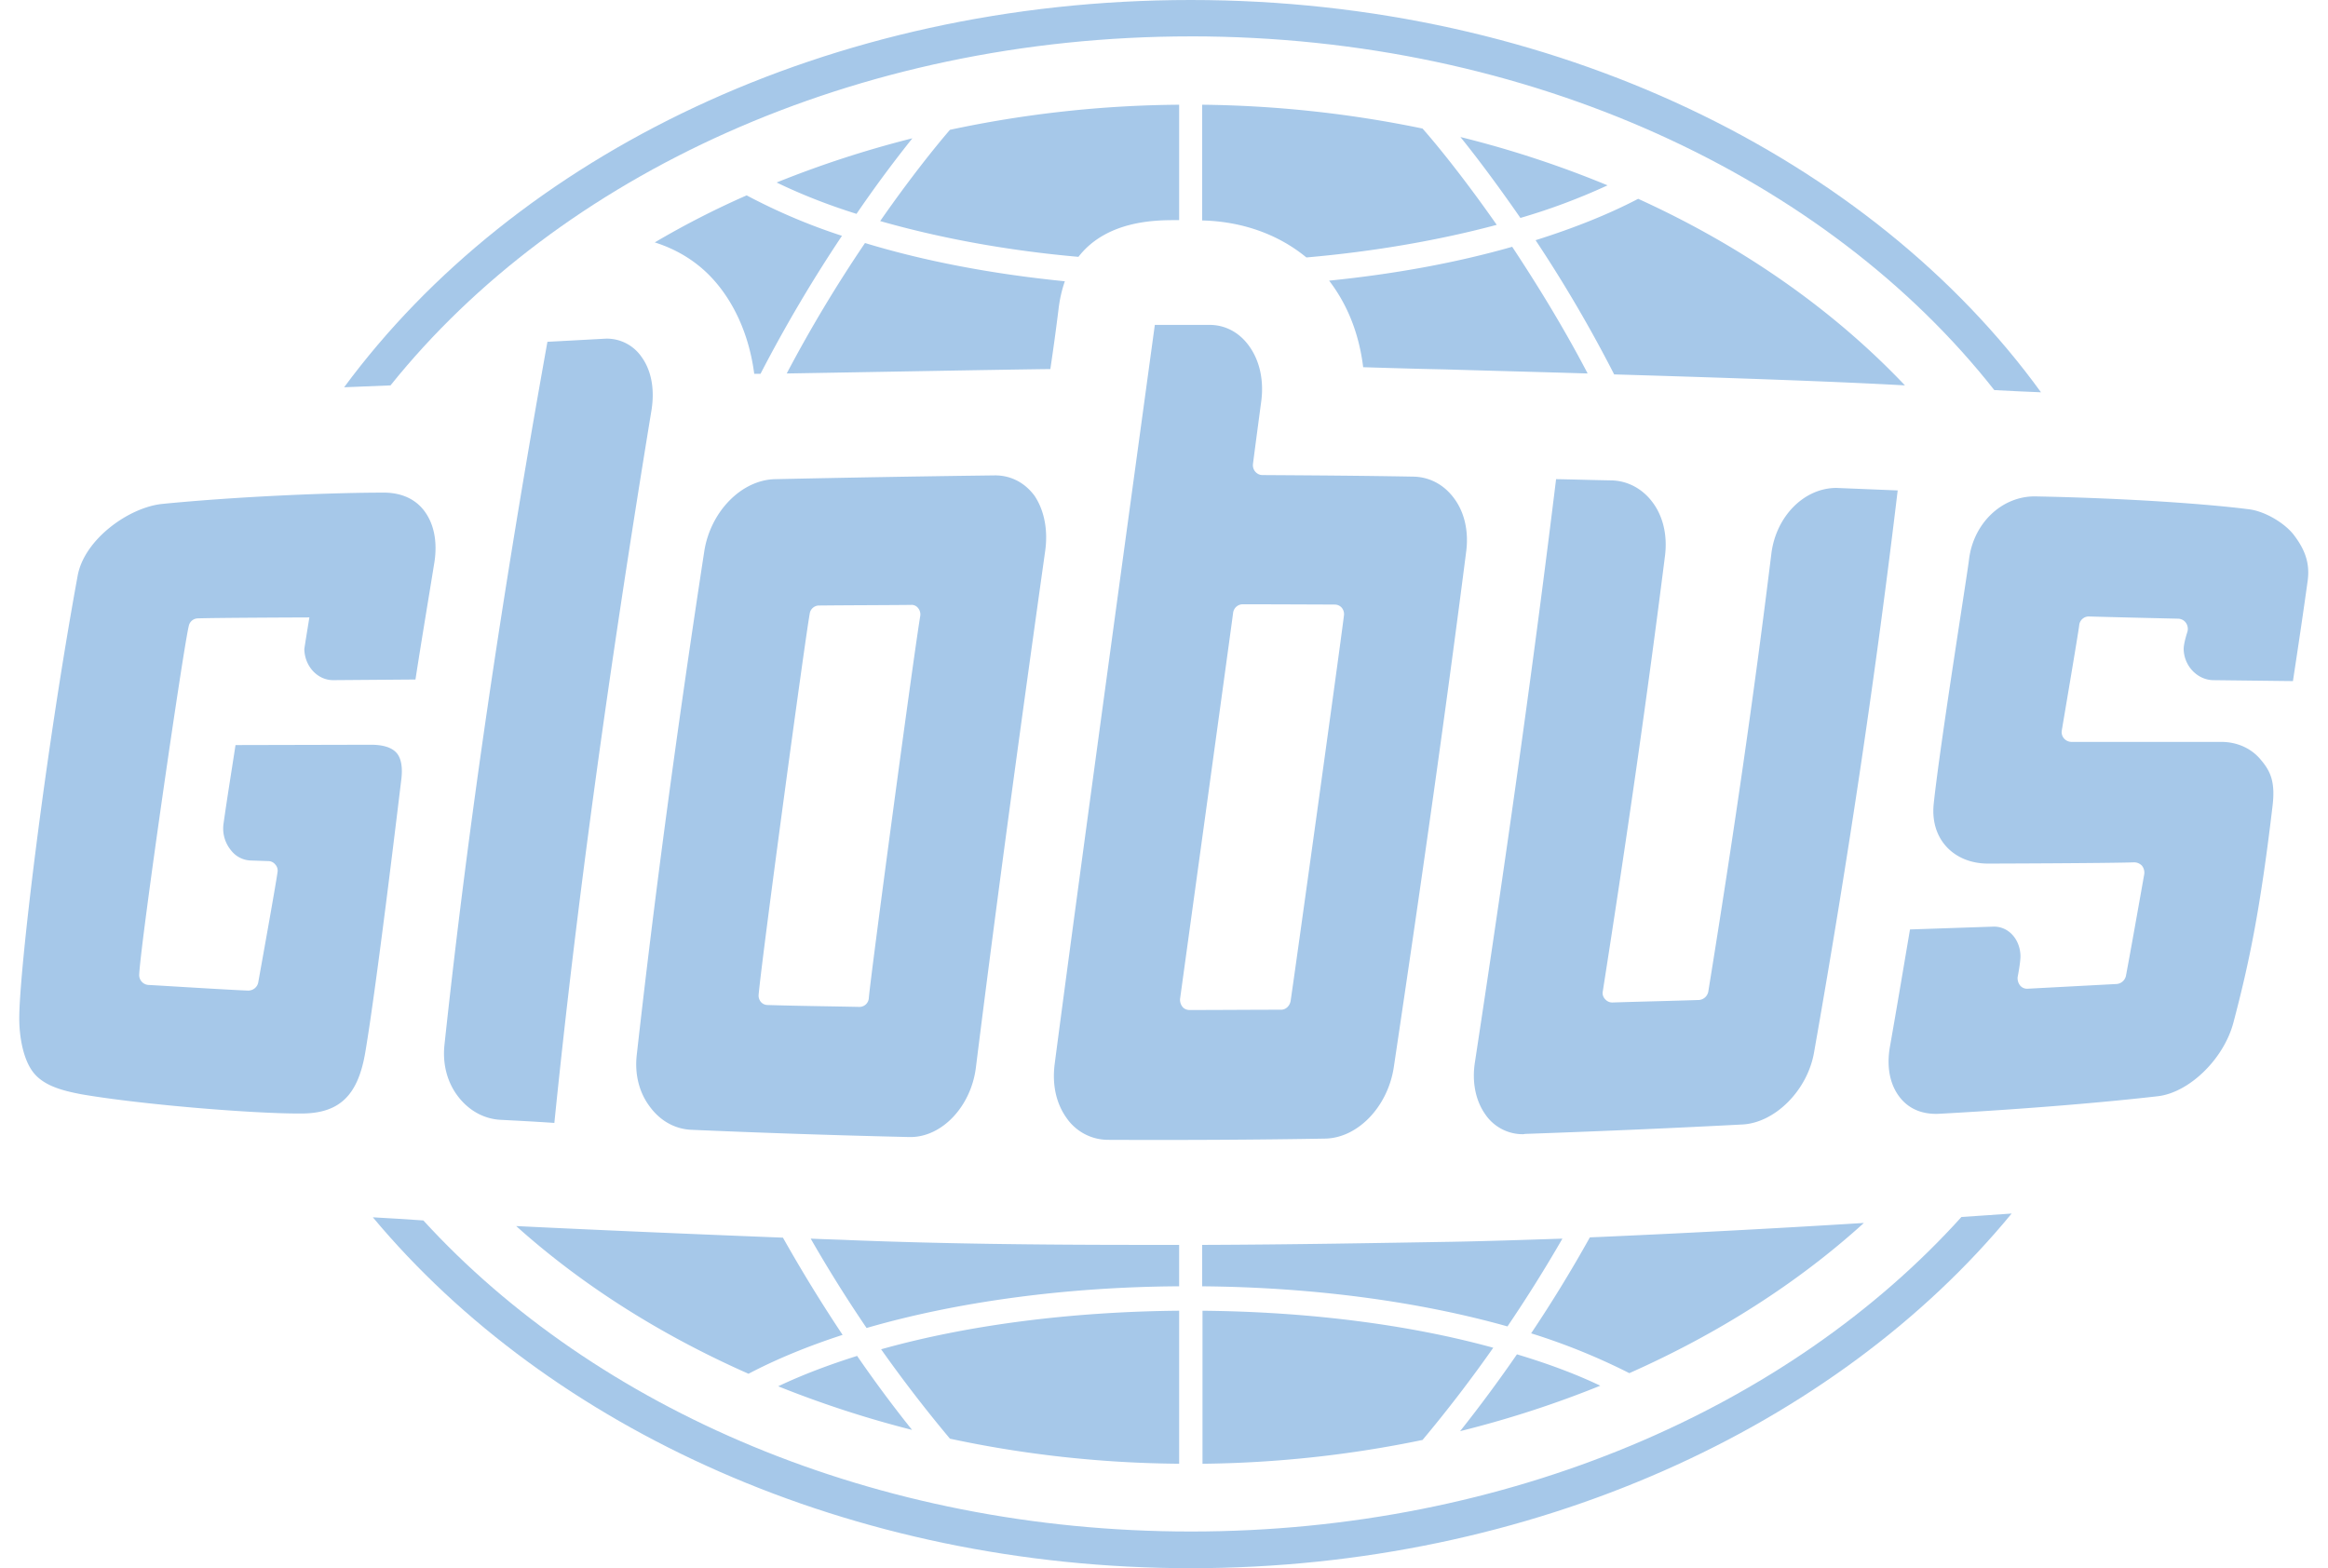
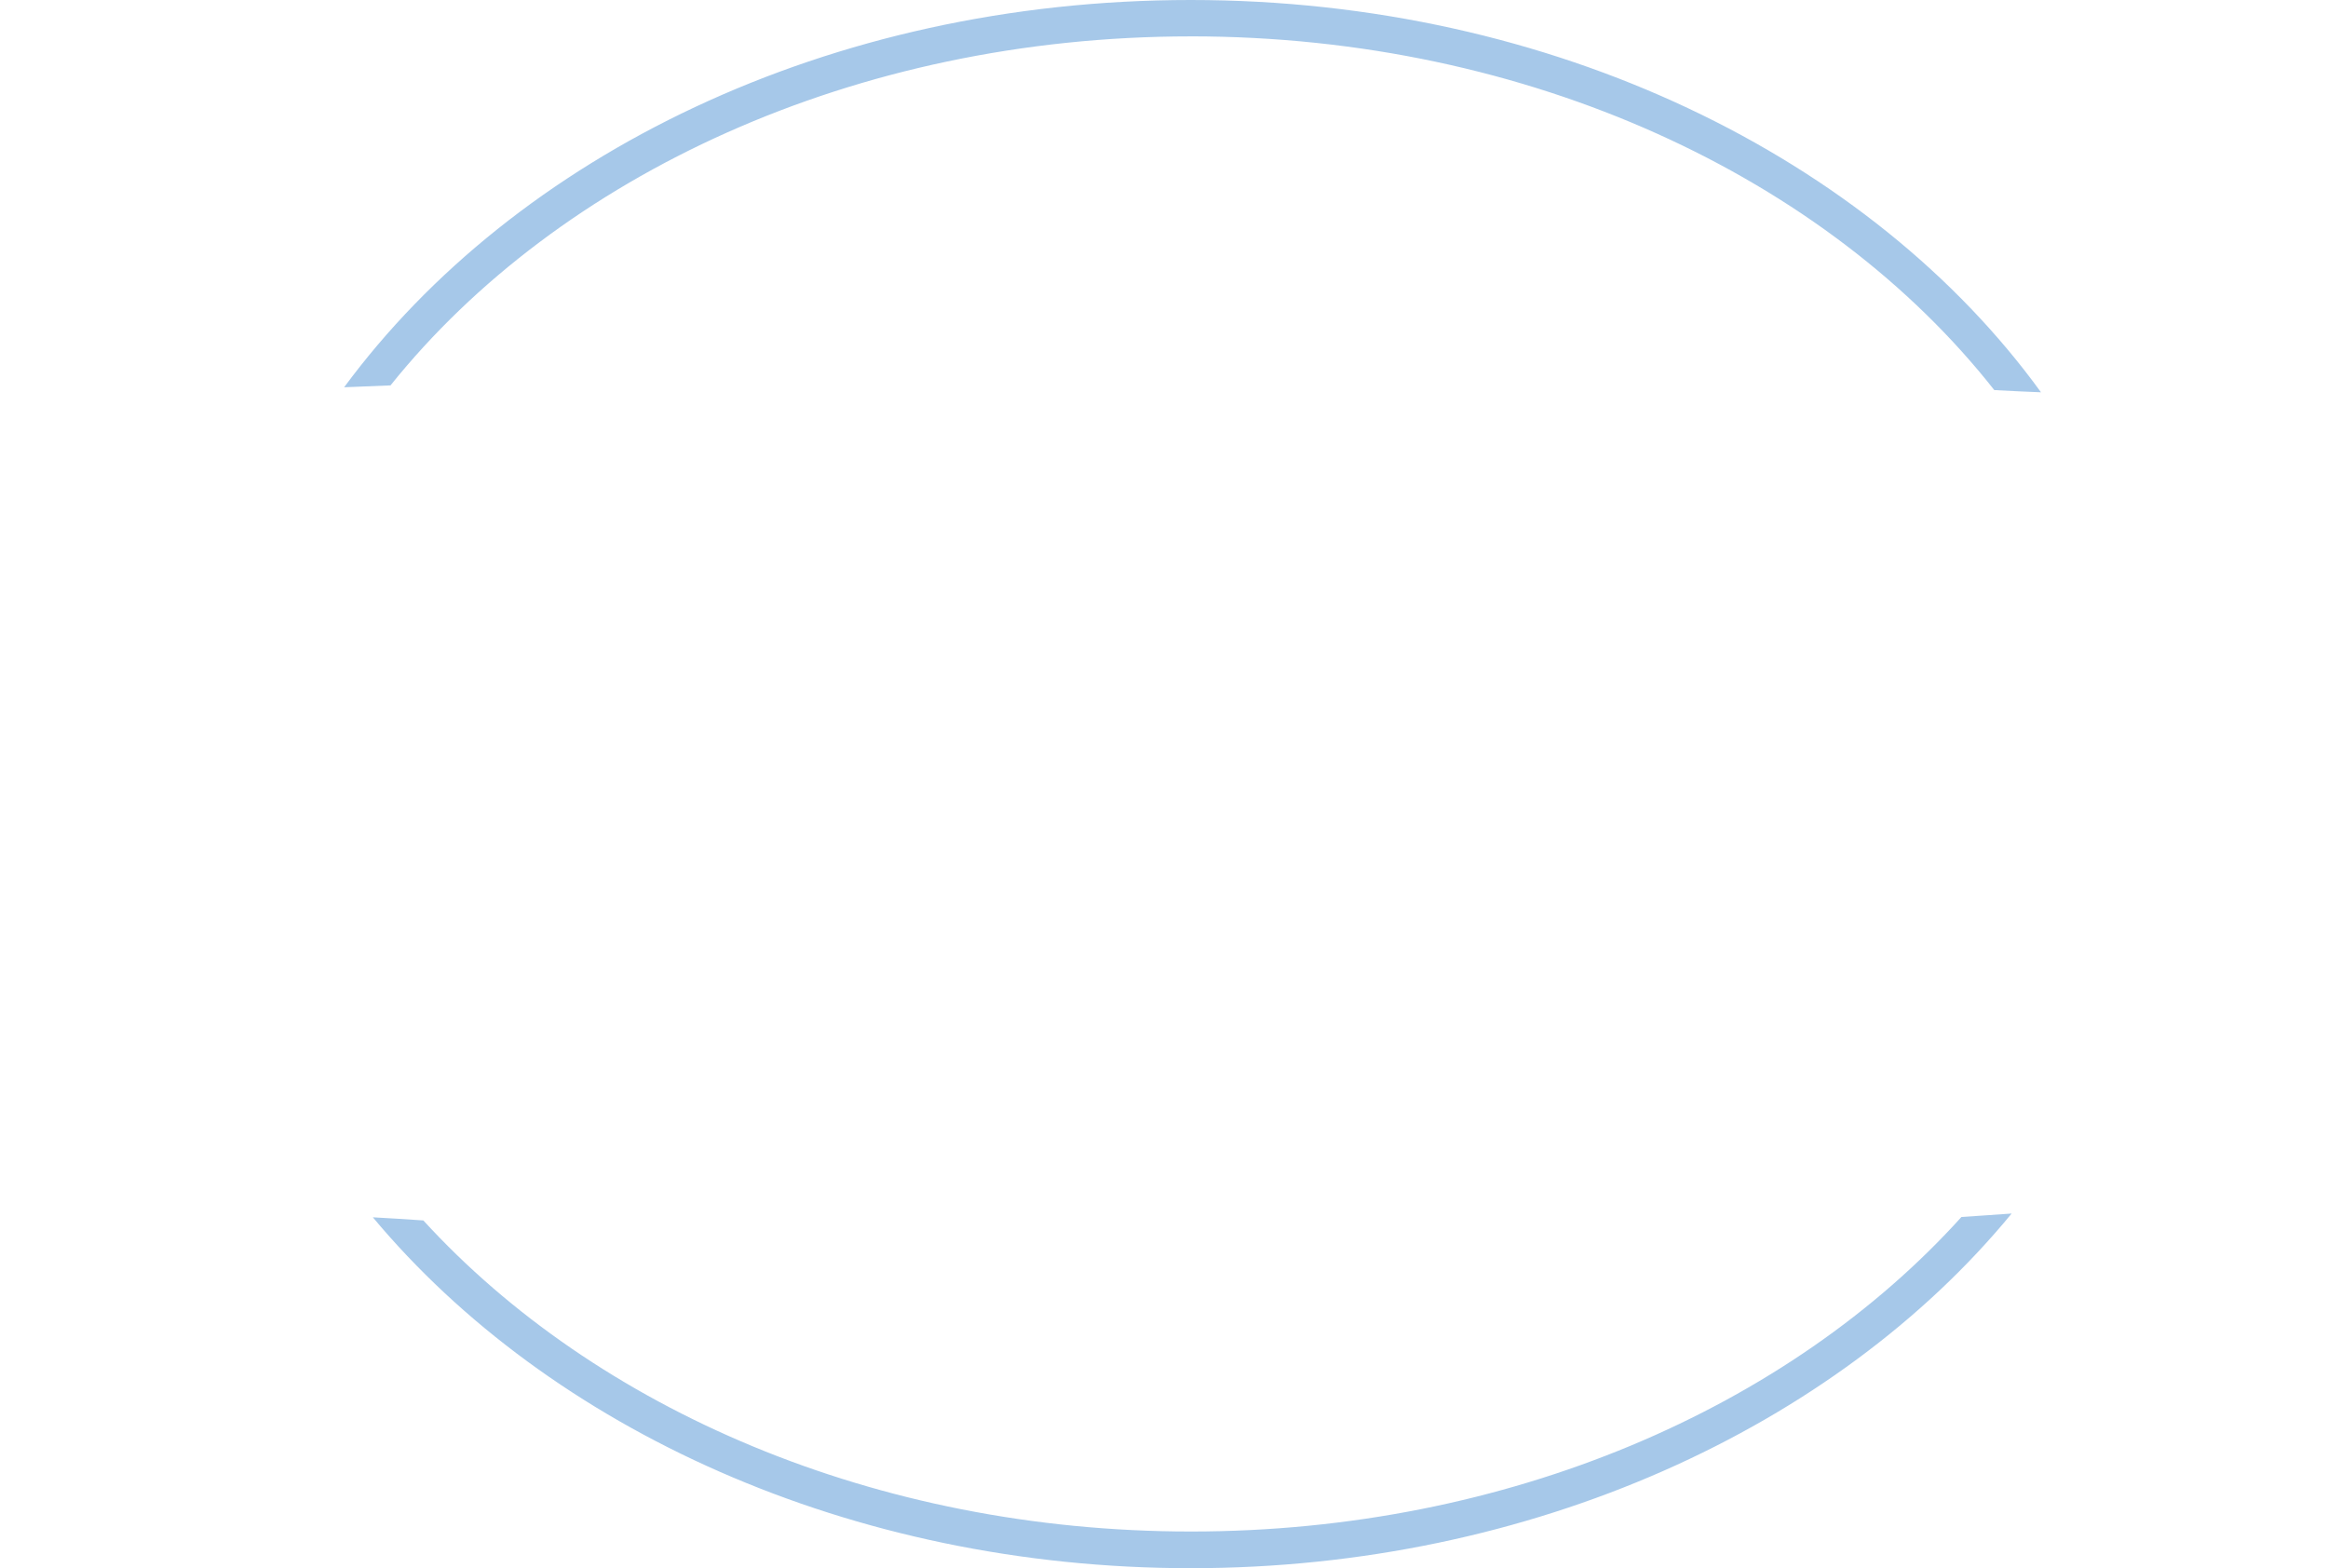
<svg xmlns="http://www.w3.org/2000/svg" width="95" height="64" viewBox="0 0 95 64" fill="none">
-   <path d="M26.59 16.713c-1.752 10.686-3.066 20.208-3.968 29.115-.747-.052-1.481-.09-2.215-.128-.657-.039-1.263-.371-1.701-.934-.45-.576-.657-1.331-.567-2.138.954-8.894 2.332-18.274 4.2-28.679.747-.038 2.383-.128 2.383-.128a1.72 1.72 0 011.456.742c.4.55.541 1.306.412 2.15zm67.584 6.962c-.193 1.395-.4 2.777-.605 4.121l-3.26-.038c-.63-.013-1.172-.563-1.198-1.242-.013-.243.155-.742.155-.742a.437.437 0 00-.065-.358.404.404 0 00-.322-.167s-2.782-.064-3.633-.09a.394.394 0 00-.399.36c-.051.409-.631 3.813-.709 4.286a.393.393 0 00.09.333c.078.09.194.14.31.14h6.106c.657 0 1.25.27 1.636.756.387.46.58.908.451 1.907-.502 4.248-.966 6.424-1.584 8.766-.387 1.51-1.817 2.892-3.105 3.033-4.136.473-8.94.716-8.94.716-.67.026-1.225-.204-1.598-.703-.387-.512-.516-1.216-.387-1.997.284-1.612.554-3.225.825-4.824l3.427-.116c.605 0 1.069.525 1.082 1.203 0 .27-.116.858-.116.858a.48.48 0 00.103.345c.077.09.193.141.322.128l3.62-.192a.423.423 0 00.374-.332c.141-.73.554-3.059.747-4.147a.456.456 0 00-.09-.345.44.44 0 00-.322-.141c-1.082.038-5.965.051-5.965.051-1.366 0-2.358-.972-2.216-2.419.258-2.457 1.391-9.495 1.443-9.994.18-1.472 1.327-2.573 2.68-2.573 3.942.077 7.124.32 8.734.525.657.077 1.469.563 1.842 1.05.438.575.657 1.126.567 1.842zM74.025 42.961c-.27 1.536-1.584 2.854-2.911 2.93-2.938.154-5.926.282-8.877.385l-.077.012a1.844 1.844 0 01-1.546-.806c-.4-.563-.554-1.33-.425-2.137 1.391-9.137 2.448-16.726 3.311-23.79.747.012 1.494.038 2.254.05.657.014 1.263.333 1.675.884.438.576.619 1.356.516 2.188-.709 5.631-1.546 11.441-2.538 17.776a.356.356 0 00.09.32c.077.09.18.14.296.14 1.185-.038 2.37-.063 3.543-.102a.423.423 0 00.374-.333c1.03-6.36 1.88-12.208 2.576-17.89.193-1.523 1.34-2.675 2.654-2.675l2.5.102c-.864 7.244-1.972 14.768-3.415 22.946zM8.078 25.237a.384.384 0 00-.374.307c-.232.947-1.945 12.772-2.023 14.218a.405.405 0 00.374.435c.502.025 3.31.204 4.071.23.206 0 .374-.14.412-.333.206-1.151.709-3.941.786-4.492a.367.367 0 00-.09-.32.367.367 0 00-.296-.14l-.748-.026a1.06 1.06 0 01-.76-.41 1.399 1.399 0 01-.309-1.087c.155-1.1.322-2.112.49-3.212l5.526-.013c.503 0 .864.115 1.057.346.18.217.245.588.18 1.087-.077.627-.992 8.319-1.468 11.121-.297 1.754-1.044 2.483-2.577 2.496h-.142c-1.906 0-6.364-.359-8.837-.78-.76-.142-1.52-.334-1.959-.858-.45-.538-.605-1.51-.605-2.24 0-2.01 1.07-10.903 2.383-18.07.27-1.484 2.087-2.79 3.453-2.93 2.976-.295 6.802-.461 9.044-.461.49 0 1.172.128 1.636.73.412.537.554 1.279.425 2.11-.258 1.6-.528 3.2-.773 4.787l-3.363.026c-.63 0-1.159-.563-1.172-1.267.013-.115.206-1.293.206-1.293s-3.865.013-4.547.039zm29.102-.55c-1.25.012-2.5.012-3.762.025-.18 0-.347.14-.373.32-.194 1.05-1.946 13.987-2.087 15.561a.403.403 0 00.09.295c.077.09.18.128.283.128 1.237.038 2.487.051 3.736.077a.382.382 0 00.387-.359c.09-1.036 1.83-14 2.1-15.6a.41.41 0 00-.09-.32.333.333 0 00-.284-.128zm5.475-2.228c-.94 6.694-1.932 13.899-2.834 21.13-.206 1.573-1.378 2.815-2.667 2.815h-.051a439.653 439.653 0 01-8.877-.295c-.67-.025-1.275-.358-1.7-.934-.45-.589-.631-1.344-.541-2.124.721-6.438 1.623-13.169 2.757-20.566.258-1.612 1.52-2.905 2.898-2.93 2.964-.064 5.978-.116 8.967-.154.644 0 1.211.294 1.61.832.387.576.554 1.37.438 2.226zm17.173.077c-.798 6.233-1.739 12.9-2.95 21.014-.245 1.625-1.481 2.905-2.821 2.918-2.886.05-5.9.063-8.864.05a2.059 2.059 0 01-1.662-.882c-.425-.589-.605-1.357-.49-2.227.89-6.834 3.647-26.939 4.085-30.15h2.229c.644 0 1.223.306 1.623.87.425.588.605 1.394.49 2.252 0 0-.245 1.83-.336 2.546a.41.41 0 00.09.32c.078.09.18.141.297.141 2.048.013 4.097.026 6.158.064.657.013 1.237.32 1.649.87.438.576.618 1.37.502 2.214zm-5.359 2.137s-2.68-.012-3.762-.012a.4.4 0 00-.386.345c-.09.704-2.165 15.754-2.165 15.754a.468.468 0 00.09.32c.065.09.181.14.297.14 1.237 0 2.486-.012 3.736-.012.193 0 .348-.154.386-.346.142-.921 1.984-14.18 2.178-15.74a.41.41 0 00-.09-.32.37.37 0 00-.284-.128zM37.232 5.644a42.437 42.437 0 00-5.54 1.804c.98.474 2.074.909 3.26 1.28a51.089 51.089 0 012.28-3.084zM65.6 7.564a42.218 42.218 0 00-6.004-1.972c.632.781 1.482 1.907 2.448 3.302a25.406 25.406 0 003.556-1.33zm-4.522 1.612c-1.404-2.01-2.55-3.392-3.028-3.93a46.733 46.733 0 00-8.992-.972v4.723c1.623.038 3.105.563 4.252 1.51 2.782-.243 5.423-.704 7.768-1.331zm-25.16-.154c2.422.691 5.166 1.203 8.09 1.46 1.16-1.498 3.182-1.498 3.98-1.498h.13v-4.71a46.213 46.213 0 00-9.353 1.024c-.606.704-1.636 1.984-2.847 3.724zm6.944 6.04a94.41 94.41 0 00.334-2.444c.052-.435.142-.806.258-1.139-2.95-.294-5.72-.819-8.155-1.561a56.227 56.227 0 00-3.195 5.324c3.17-.052 8.554-.154 10.758-.18zM63.758 50.55c-1.546.051-3.054.102-4.47.128-3.067.051-6.584.115-10.23.128v1.69c4.548.037 8.864.626 12.458 1.637a57.754 57.754 0 002.242-3.583zm-9.52-39.096c.746.972 1.223 2.162 1.39 3.532.812.025 2.023.064 3.337.09 1.675.05 3.698.102 5.823.166-1.017-1.946-2.1-3.686-3.079-5.17-2.28.652-4.805 1.113-7.472 1.382zM65.87 15.28c4.33.128 8.915.282 11.866.448-2.912-3.071-6.61-5.67-10.886-7.614-1.224.64-2.641 1.202-4.187 1.689a55.603 55.603 0 013.207 5.477zm-6.286 43.127a42.644 42.644 0 005.72-1.855c-1.018-.486-2.165-.909-3.401-1.28a57.733 57.733 0 01-2.32 3.136zM30.777 15.255h.258a58.62 58.62 0 013.324-5.631 24.28 24.28 0 01-3.89-1.651 35.494 35.494 0 00-3.75 1.92c.85.268 1.61.716 2.229 1.343.98.998 1.623 2.419 1.83 4.018zm31.705 39.16a26.004 26.004 0 014.007 1.625c3.633-1.612 6.88-3.686 9.572-6.13a597.01 597.01 0 01-11.183.589 56.11 56.11 0 01-2.396 3.916zm-27.724-3.801c-.567-.026-1.134-.039-1.675-.064a56.104 56.104 0 002.28 3.647c3.66-1.062 8.104-1.676 12.755-1.702v-1.69h-1.572c-4.329 0-8.18-.05-11.788-.191zm14.313 2.88v6.244a46.487 46.487 0 008.98-.972 55.655 55.655 0 002.885-3.763c-3.44-.947-7.55-1.471-11.865-1.51zM31.95 50.51c-5.218-.204-9.34-.396-10.886-.473 2.68 2.406 5.887 4.44 9.481 6.028 1.121-.59 2.422-1.127 3.84-1.587a61.774 61.774 0 01-2.435-3.968zm-.194 6.066a43.221 43.221 0 005.463 1.78 51.46 51.46 0 01-2.242-3.02c-1.172.37-2.254.78-3.22 1.24zm7.009 2.138c2.976.64 6.12.998 9.353 1.023v-6.245c-4.432.039-8.658.589-12.162 1.574a56.147 56.147 0 002.809 3.648z" fill="#A6C8E9" />
  <path d="M48.594 1.484c13.824 0 25.973 5.772 32.788 14.436.657.038 1.288.064 1.906.09C76.358 6.45 63.397 0 48.594 0 33.792 0 21.012 6.36 14.043 15.805c.682-.026 1.326-.051 1.893-.077C22.79 7.18 34.861 1.485 48.594 1.485zm0 61.019c-12.882 0-24.297-5.017-31.318-12.695-.709-.051-1.391-.09-2.061-.128C22.404 58.292 34.68 64 48.595 64c13.913 0 26.332-5.759 33.495-14.474-.657.051-1.34.09-2.048.14-7.009 7.769-18.487 12.837-31.448 12.837z" fill="#A6C8E9" />
</svg>